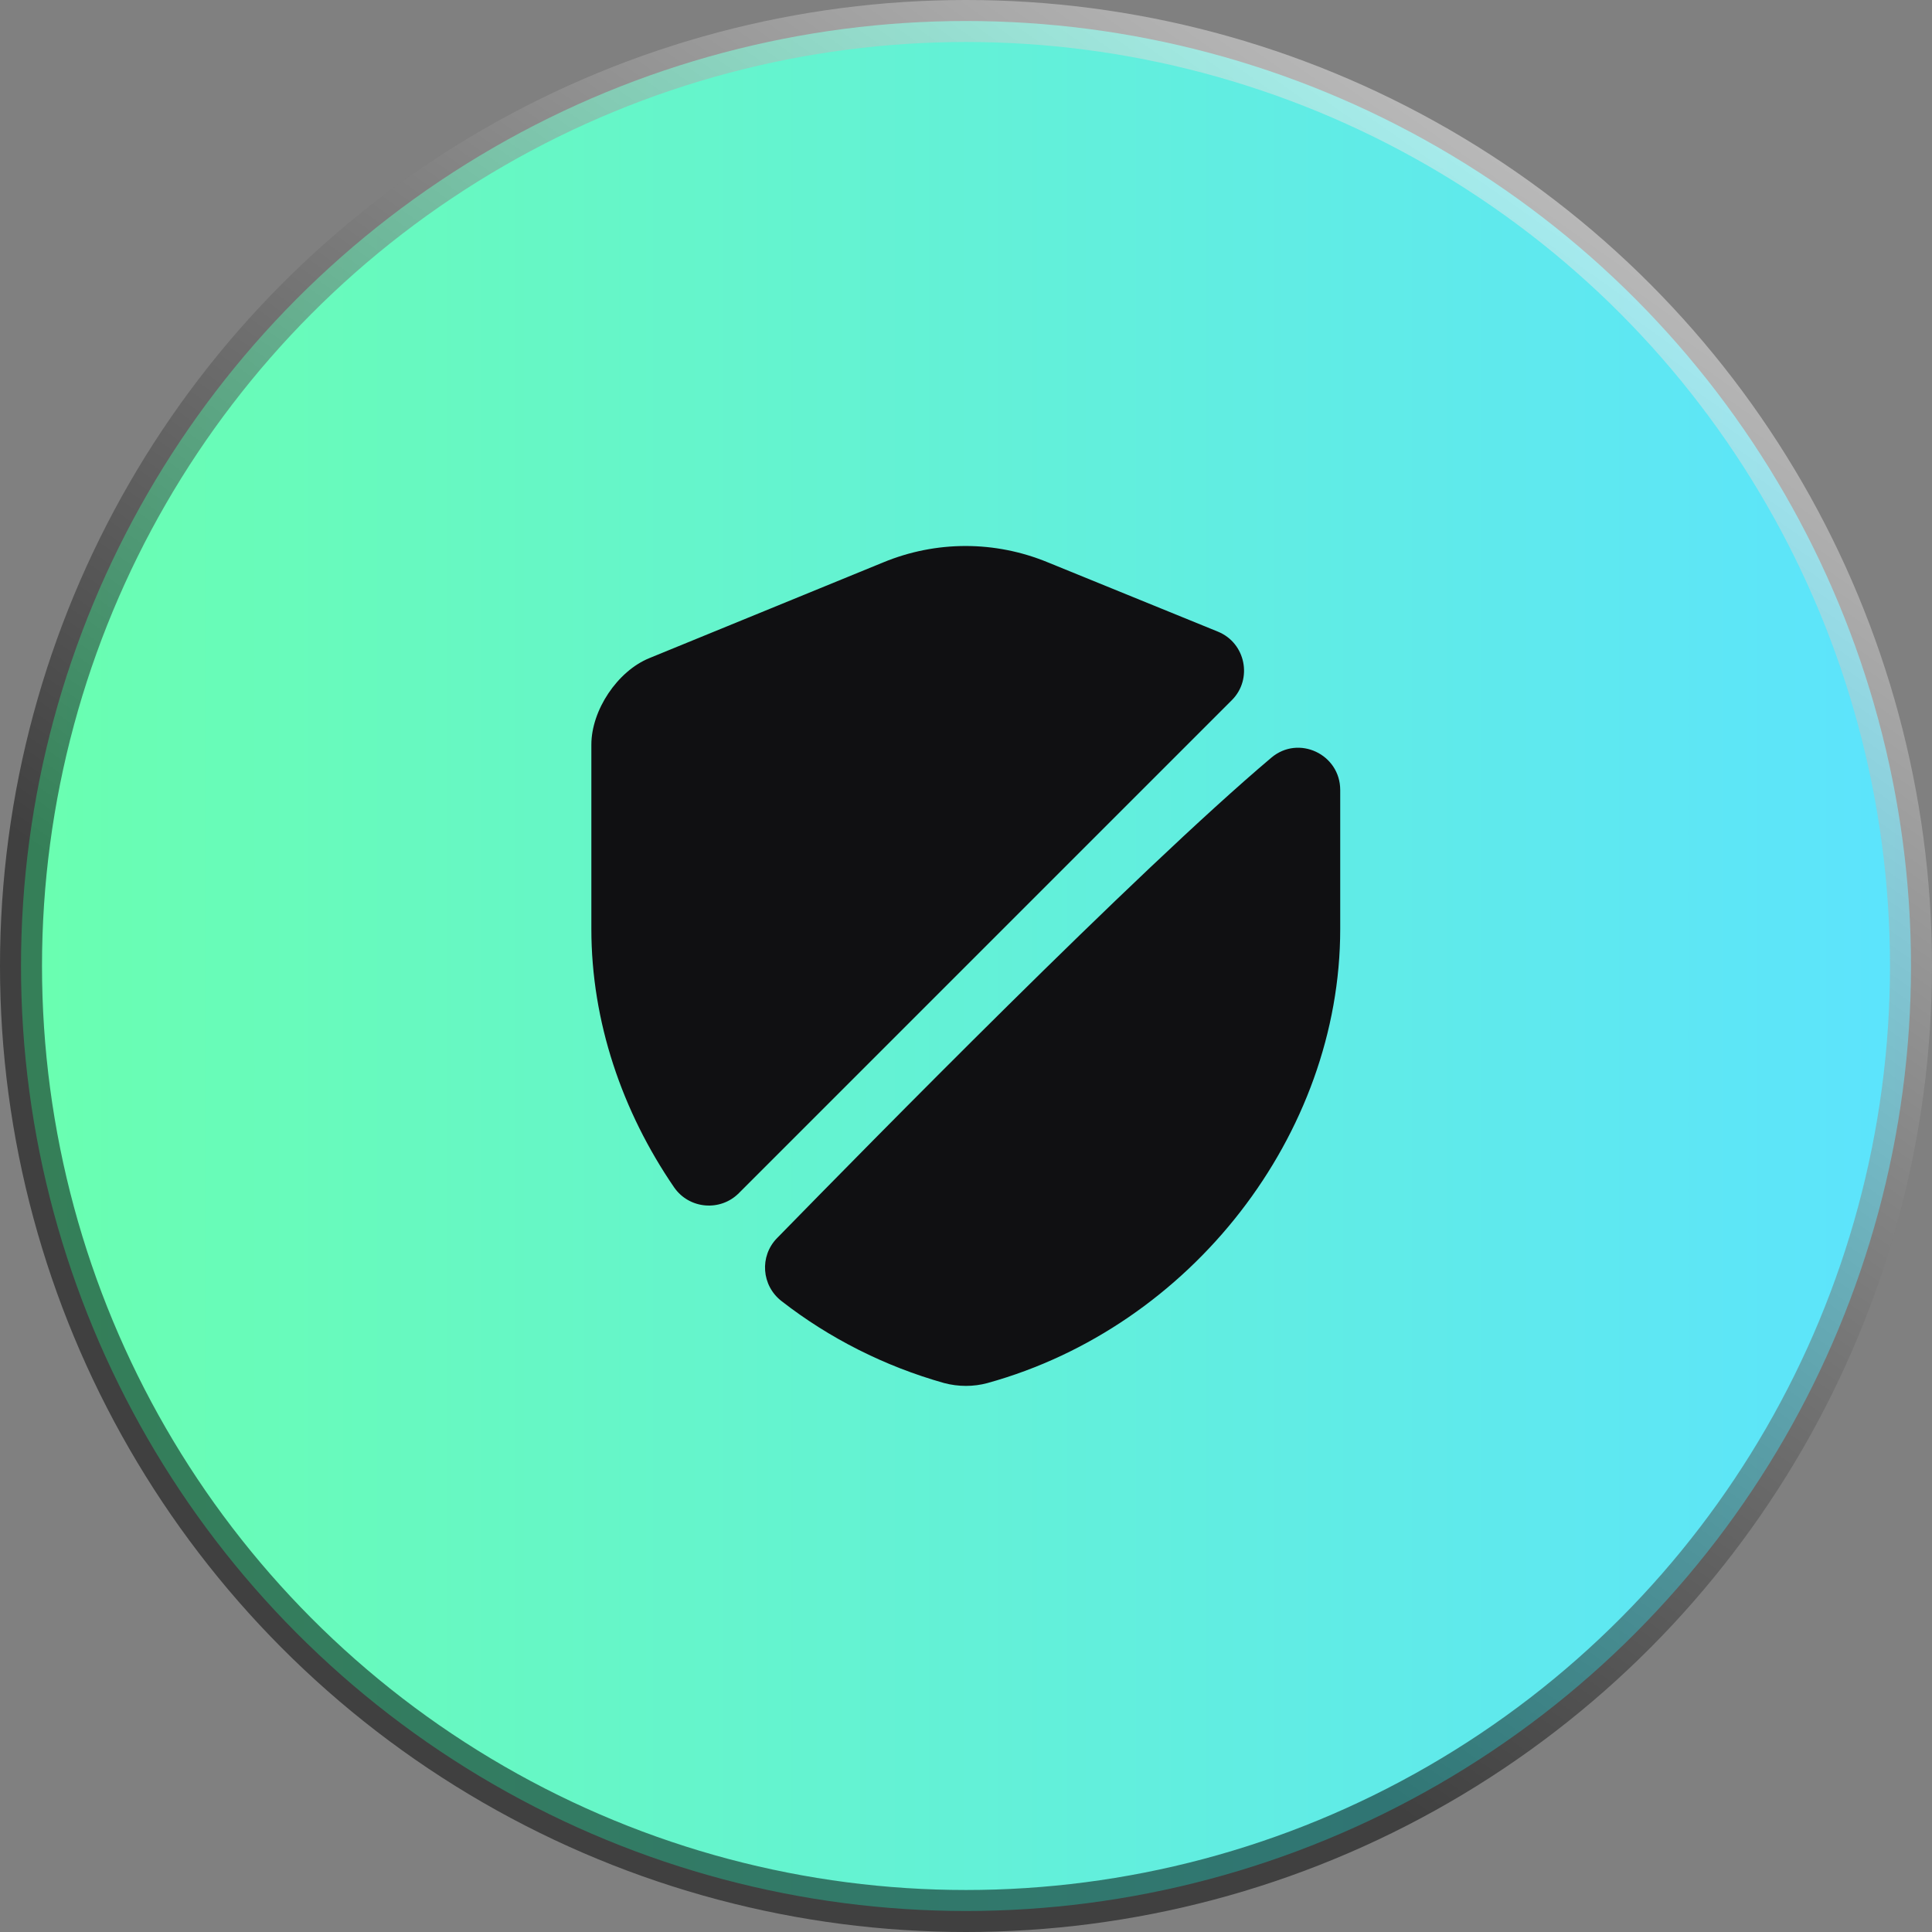
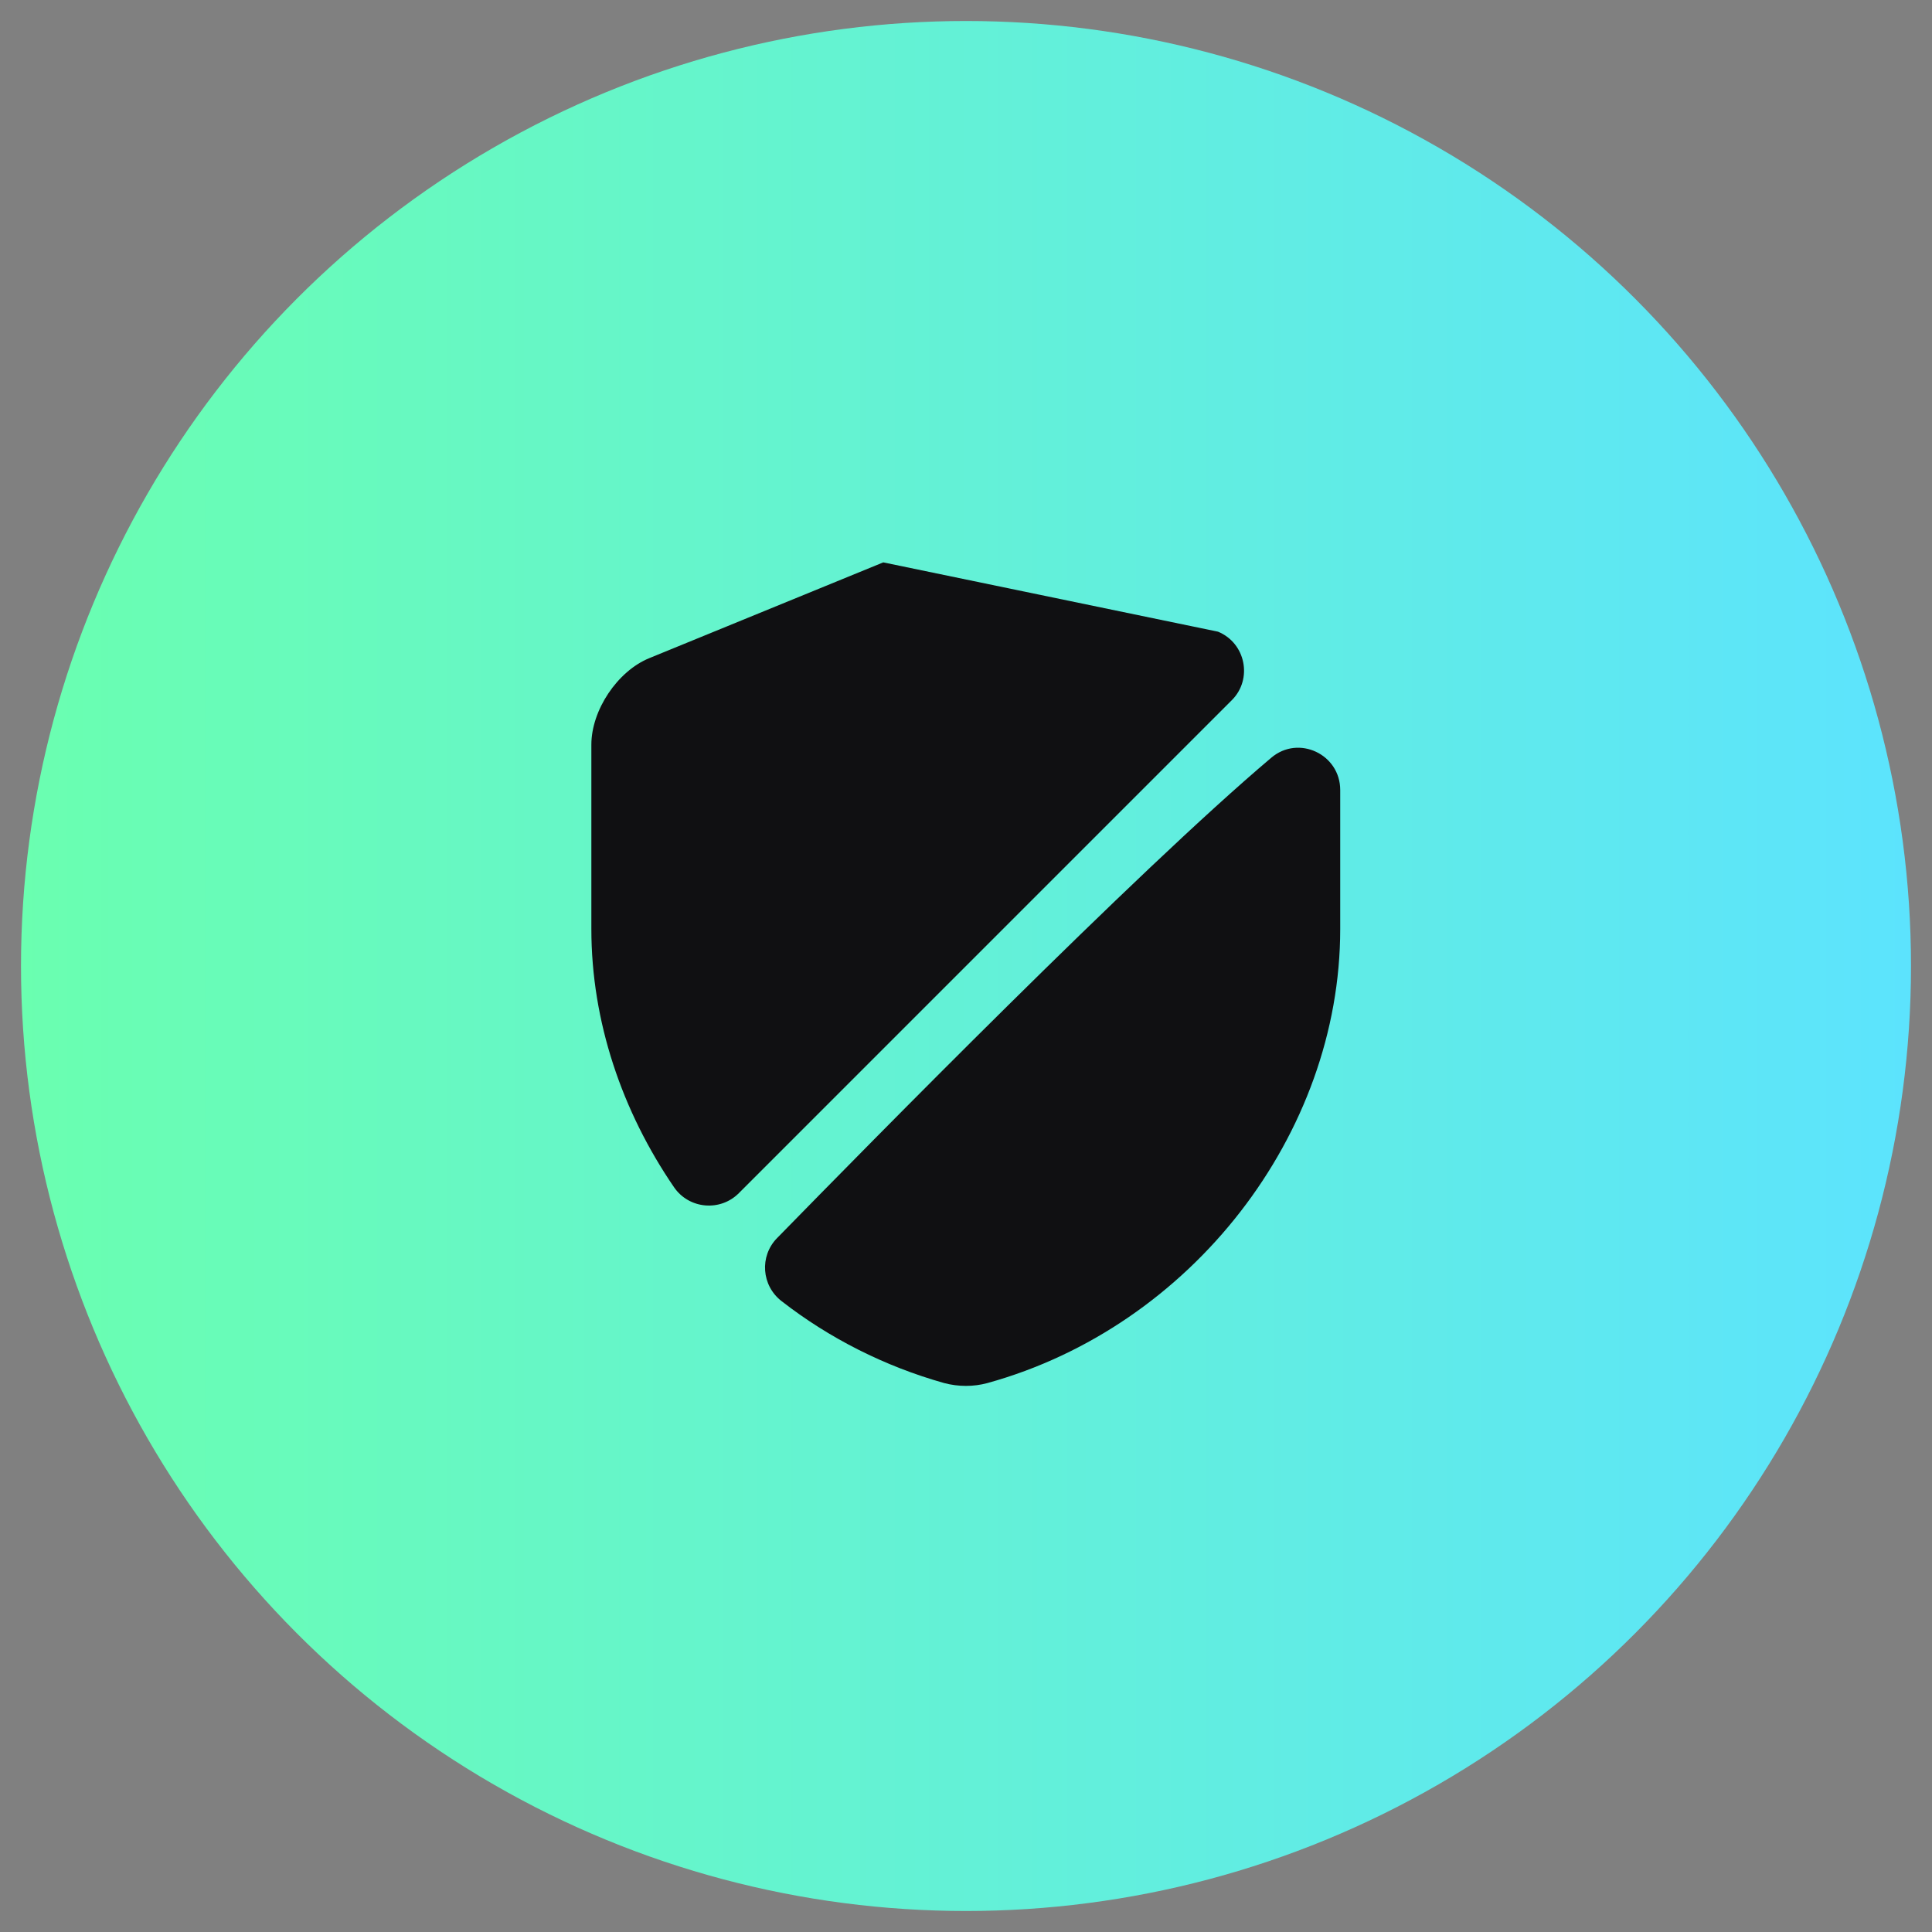
<svg xmlns="http://www.w3.org/2000/svg" width="46" height="46" viewBox="0 0 46 46" fill="none">
  <rect x="0" y="0" width="46" height="46" fill="#808080" stroke="none" />
  <circle cx="23" cy="23" r="22.5" fill="url(#paint0_linear_975_644)" />
-   <circle cx="23" cy="23" r="22.5" stroke="url(#paint1_linear_975_644)" style="mix-blend-mode:overlay" />
-   <path d="M29.33 16.67L17.59 28.41C17.15 28.85 16.41 28.79 16.05 28.27C14.81 26.46 14.08 24.32 14.08 22.12V17.73C14.08 16.91 14.7 15.98 15.46 15.67L21.03 13.39C22.29 12.87 23.69 12.87 24.95 13.39L29 15.04C29.66 15.31 29.83 16.17 29.33 16.67Z" fill="#101012" />
+   <path d="M29.33 16.67L17.59 28.41C17.15 28.85 16.41 28.79 16.05 28.27C14.81 26.46 14.08 24.32 14.08 22.12V17.73C14.08 16.91 14.7 15.98 15.46 15.67L21.03 13.39L29 15.04C29.66 15.31 29.83 16.17 29.33 16.67Z" fill="#101012" />
  <path d="M30.27 18.04C30.92 17.49 31.91 17.96 31.91 18.81V22.12C31.91 27.01 28.36 31.59 23.51 32.93C23.18 33.02 22.82 33.02 22.48 32.93C21.06 32.53 19.74 31.86 18.61 30.98C18.13 30.61 18.08 29.91 18.5 29.48C20.68 27.25 27.06 20.75 30.27 18.04Z" fill="#101012" />
  <defs>
    <linearGradient id="paint0_linear_975_644" x1="-0.054" y1="23" x2="45.946" y2="23" gradientUnits="userSpaceOnUse">
      <stop stop-color="#6AFFAF" />
      <stop offset="1" stop-color="#5CE3FE" />
    </linearGradient>
    <linearGradient id="paint1_linear_975_644" x1="17.394" y1="31.906" x2="37.947" y2="2.796" gradientUnits="userSpaceOnUse">
      <stop stop-opacity="0.5" />
      <stop offset="1" stop-color="white" stop-opacity="0.5" />
    </linearGradient>
  </defs>
</svg>